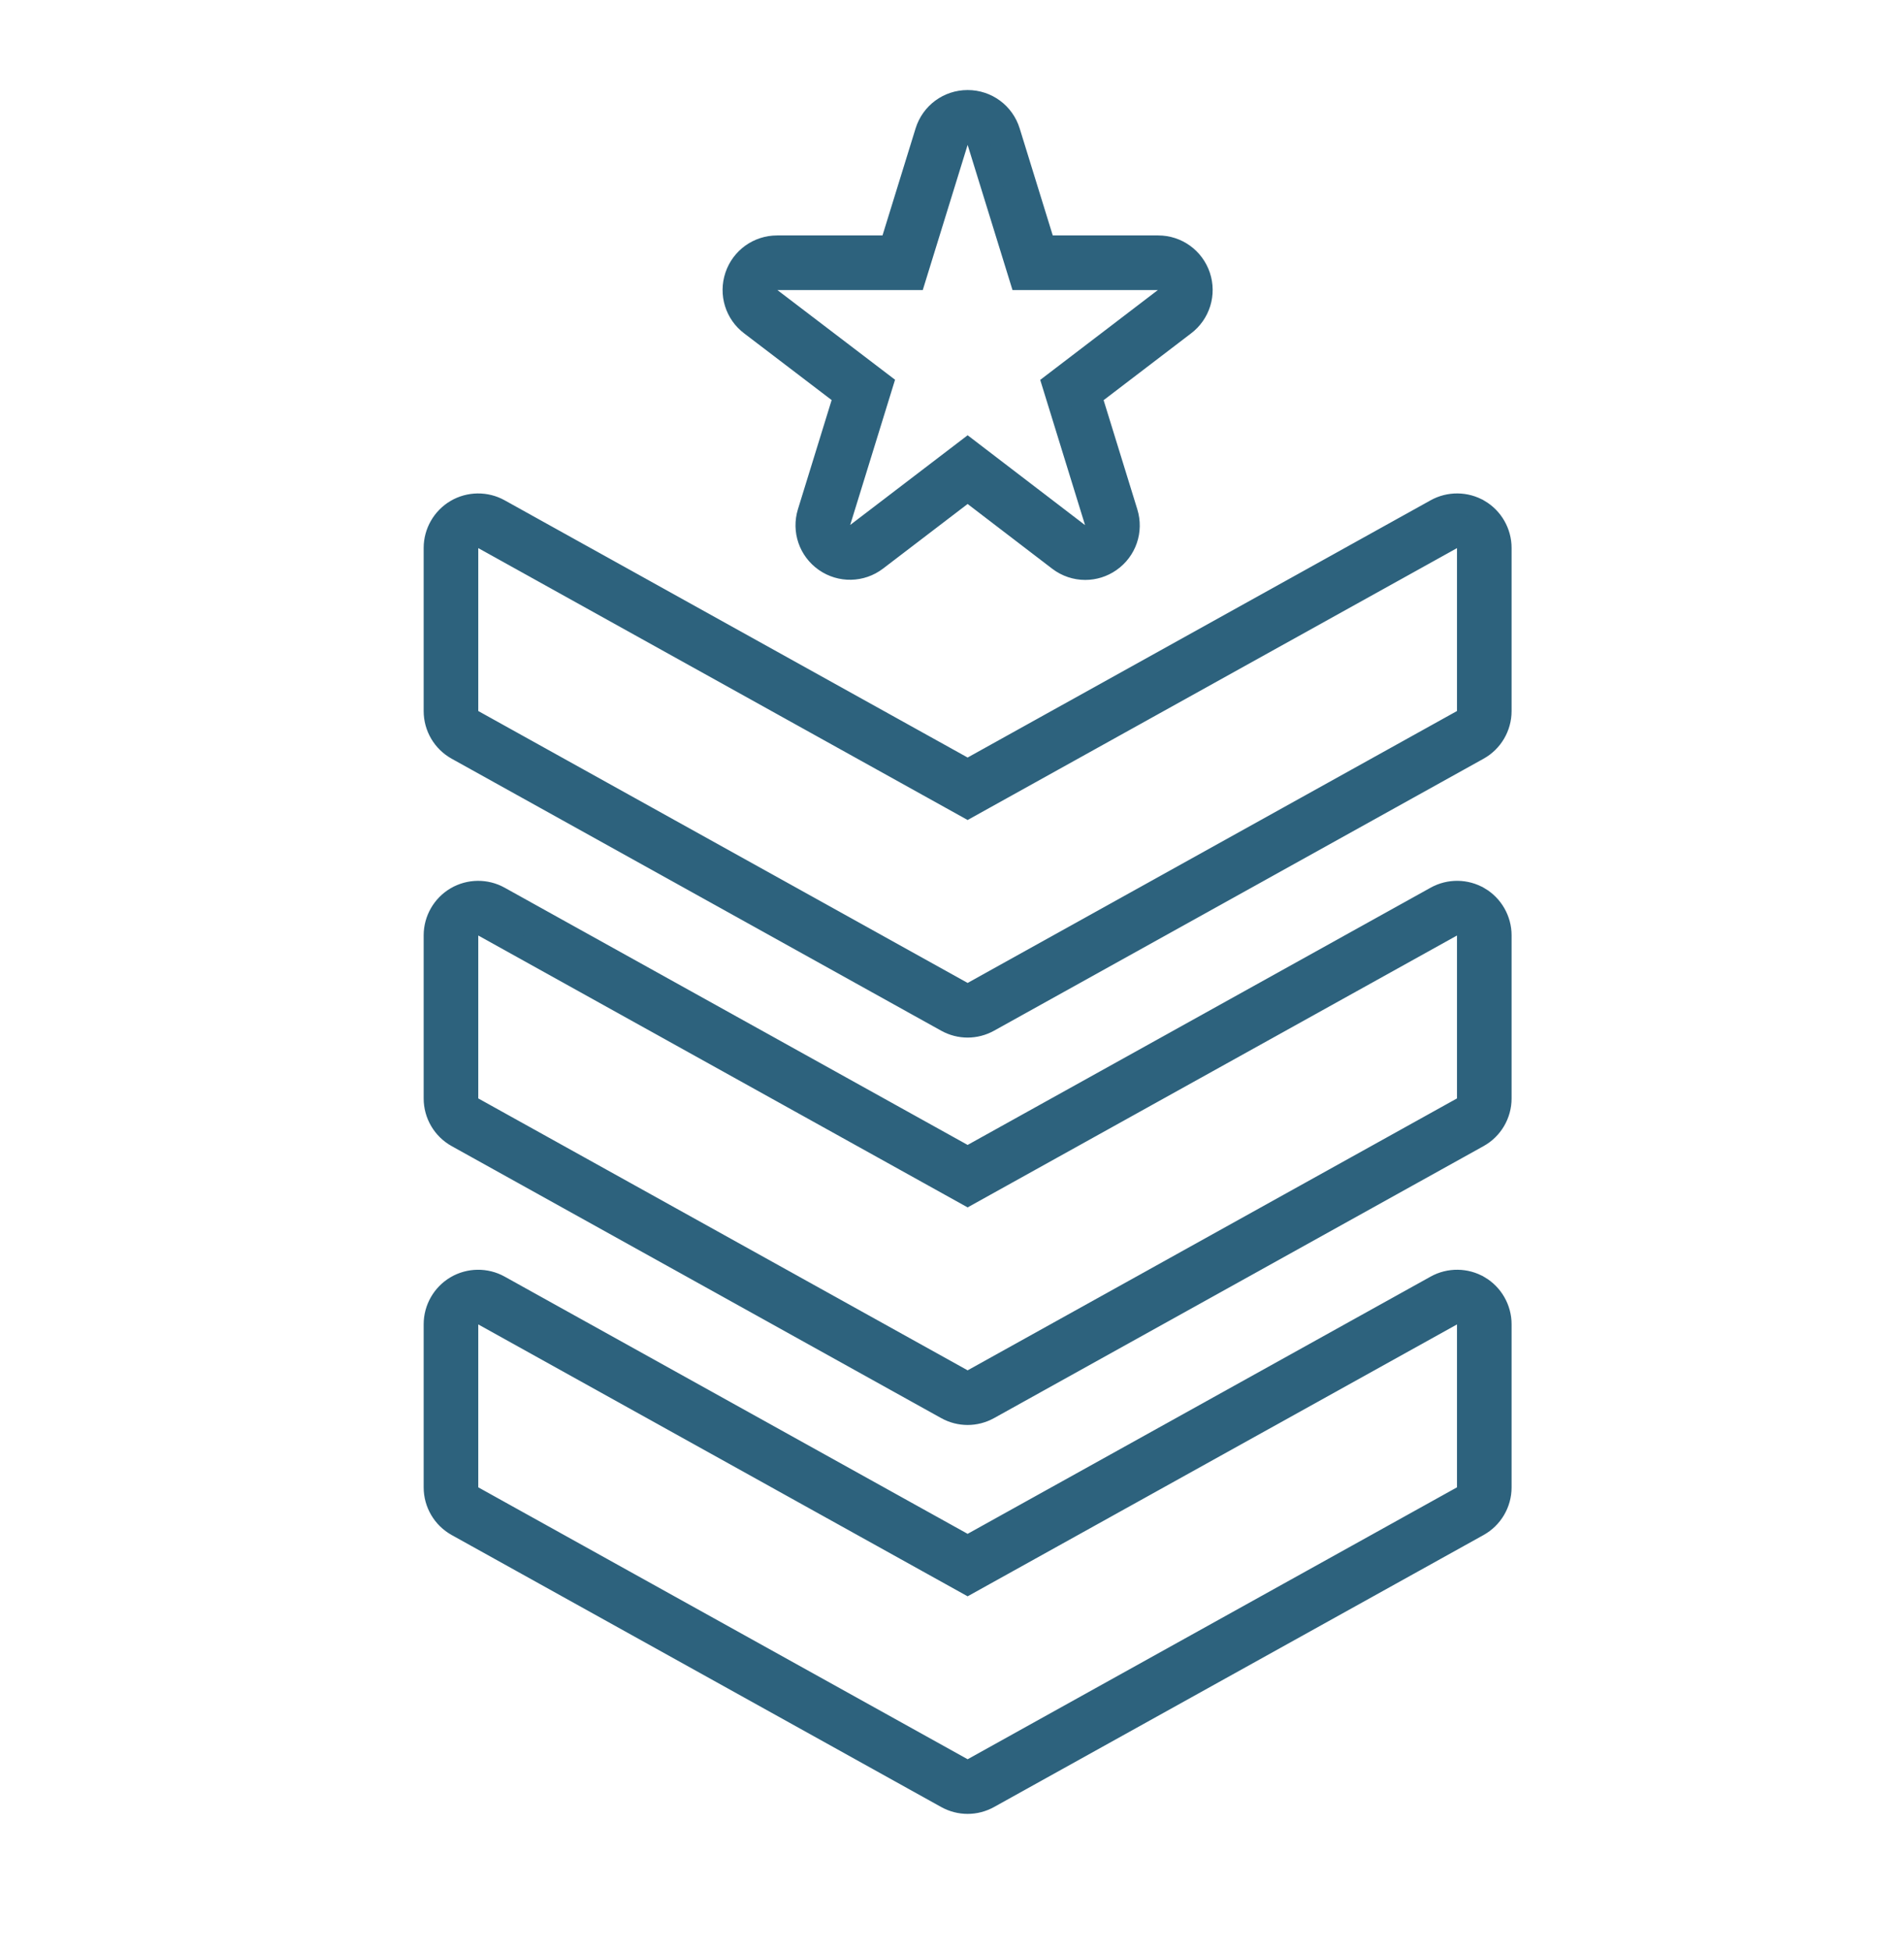
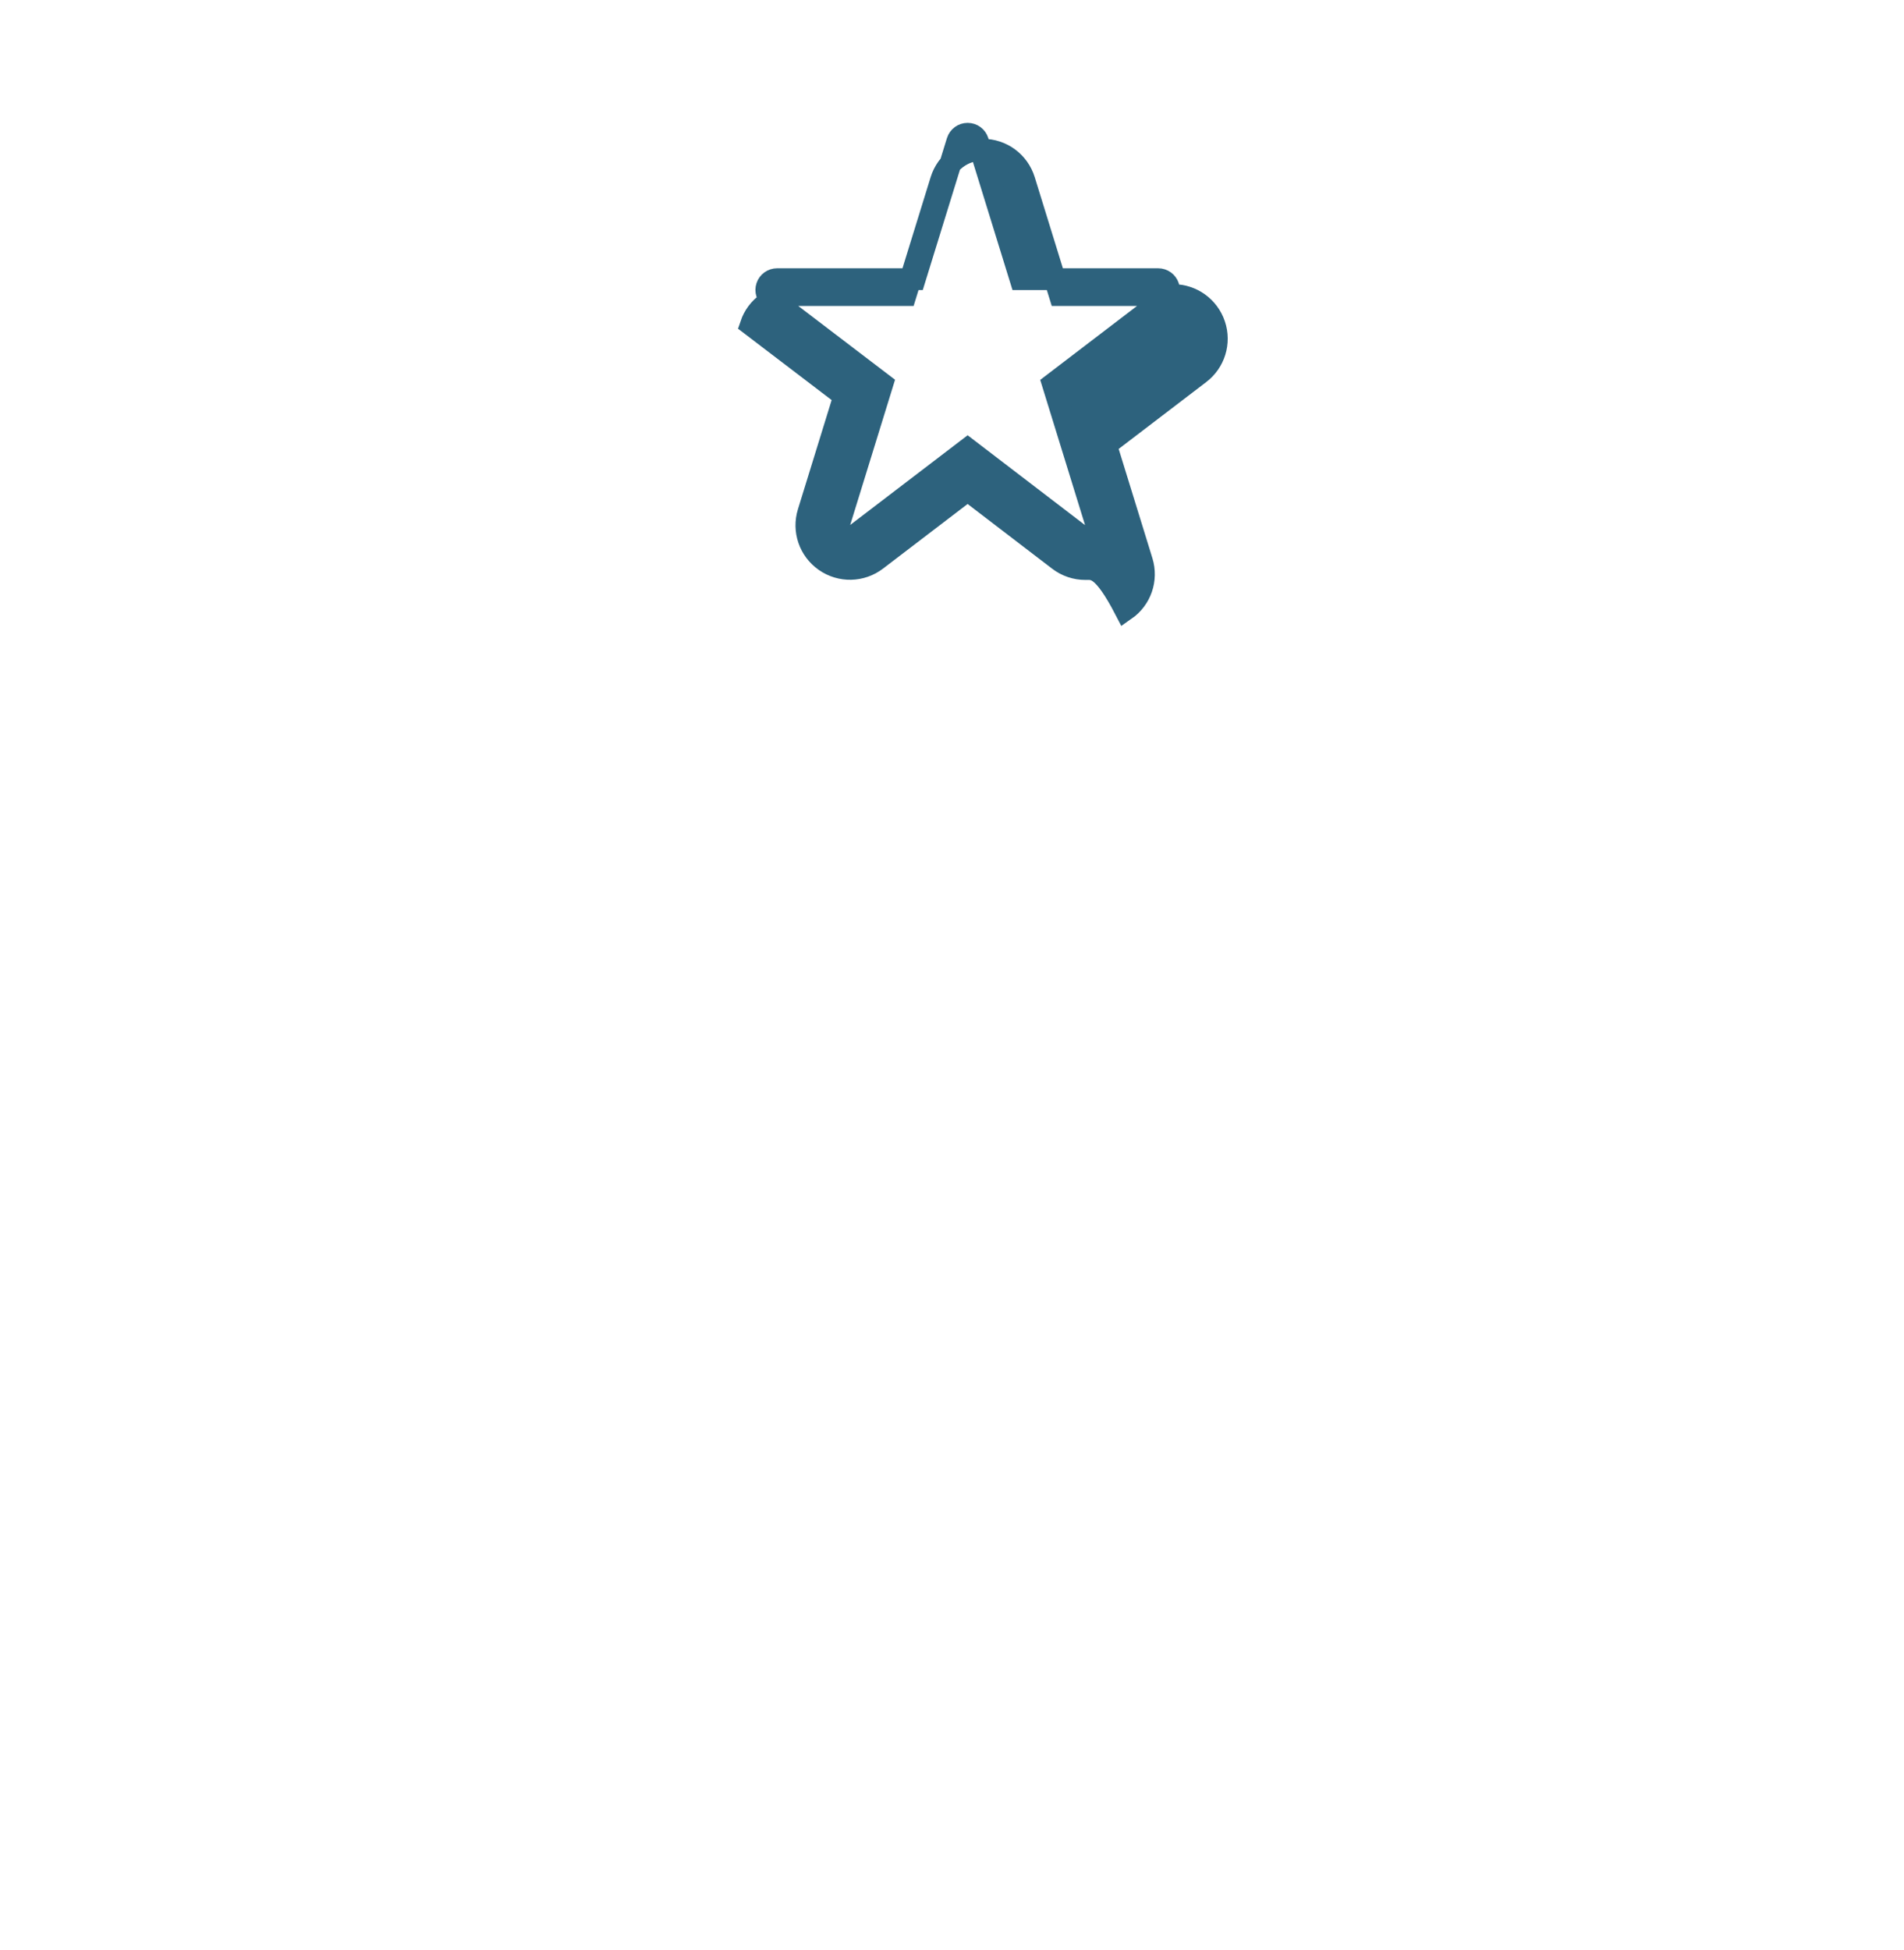
<svg xmlns="http://www.w3.org/2000/svg" id="Capa_1" x="0px" y="0px" viewBox="0 0 437.354 447.911" style="enable-background:new 0 0 437.354 447.911;" xml:space="preserve">
  <style type="text/css"> .st0{fill:#2D627D;} .st1{fill:#2D627D;stroke:#2D627D;stroke-width:6;stroke-linecap:round;stroke-linejoin:round;stroke-miterlimit:10;} .st2{fill:none;} .st3{fill:#2D627D;stroke:#2D627D;stroke-width:5;stroke-miterlimit:10;} </style>
  <g>
-     <path class="st3" d="M222.264,235.798c-1.668,0-3.335-0.42-4.853-1.262l-112.436-62.465c-3.179-1.762-5.157-5.117-5.157-8.755 v-37.478c0-3.53,1.891-6.837,4.935-8.629c3.044-1.794,6.852-1.843,9.941-0.127l107.573,59.759l107.573-59.759 c3.08-1.714,6.888-1.673,9.934,0.119h0.001c3.047,1.791,4.941,5.1,4.941,8.637v37.478c-0.004,3.642-1.982,6.995-5.16,8.756 l-112.428,62.462C225.602,235.376,223.932,235.798,222.264,235.798z M109.835,123.366c-0.435,0-0.87,0.115-1.256,0.342 c-0.753,0.443-1.22,1.259-1.22,2.131v37.478c0,0.897,0.488,1.725,1.275,2.161l112.436,62.465c0.735,0.406,1.657,0.406,2.401-0.003 l112.425-62.46c0.789-0.437,1.277-1.267,1.278-2.167v-37.473c0-0.875-0.467-1.692-1.22-2.136l0,0 c-0.751-0.44-1.692-0.452-2.452-0.029l-111.237,61.794l-111.234-61.793C110.661,123.469,110.248,123.366,109.835,123.366z" />
-   </g>
+     </g>
  <g>
-     <path class="st3" d="M222.264,324.77c-1.668,0-3.335-0.42-4.853-1.262l-112.436-62.465c-3.179-1.762-5.157-5.117-5.157-8.755 v-37.478c0-3.53,1.891-6.837,4.935-8.629c3.044-1.794,6.852-1.843,9.941-0.127l107.573,59.759l107.573-59.759 c3.08-1.714,6.888-1.673,9.934,0.119h0.001c3.047,1.791,4.941,5.1,4.941,8.637v37.478c-0.004,3.642-1.982,6.995-5.16,8.756 l-112.428,62.462C225.602,324.349,223.932,324.77,222.264,324.77z M109.835,212.338c-0.435,0-0.87,0.115-1.256,0.342 c-0.753,0.443-1.22,1.259-1.22,2.131v37.478c0,0.897,0.488,1.725,1.275,2.161l112.436,62.465c0.735,0.407,1.657,0.407,2.401-0.003 l112.425-62.46c0.789-0.437,1.277-1.267,1.278-2.167v-37.473c0-0.875-0.467-1.692-1.22-2.136l0,0 c-0.751-0.44-1.692-0.452-2.452-0.029l-111.237,61.794l-111.234-61.793C110.661,212.442,110.248,212.338,109.835,212.338z" />
-   </g>
+     </g>
  <g>
-     <path class="st3" d="M222.264,414.091c-1.668,0-3.335-0.42-4.853-1.262l-112.436-62.465c-3.179-1.762-5.157-5.117-5.157-8.755 v-37.478c0-3.53,1.891-6.837,4.935-8.629c3.044-1.794,6.852-1.843,9.941-0.127l107.573,59.759l107.573-59.759 c3.08-1.714,6.888-1.673,9.934,0.119h0.001c3.047,1.791,4.941,5.1,4.941,8.637v37.478c-0.004,3.642-1.982,6.995-5.16,8.756 l-112.428,62.462C225.602,413.67,223.932,414.091,222.264,414.091z M109.835,301.659c-0.435,0-0.87,0.115-1.256,0.342 c-0.753,0.443-1.22,1.259-1.22,2.131v37.478c0,0.897,0.488,1.725,1.275,2.161l112.436,62.465c0.735,0.406,1.657,0.406,2.401-0.003 l112.425-62.46c0.789-0.437,1.277-1.267,1.278-2.167v-37.473c0-0.875-0.467-1.692-1.22-2.136l0,0 c-0.751-0.44-1.692-0.452-2.452-0.029l-111.237,61.794l-111.234-61.793C110.661,301.762,110.248,301.659,109.835,301.659z" />
-   </g>
+     </g>
  <g>
-     <path class="st3" d="M249.284,130.69c-2.14,0-4.277-0.689-6.076-2.061l-20.944-16.027l-20.94,15.995 c-3.477,2.651-8.224,2.751-11.808,0.252c-3.585-2.505-5.127-6.992-3.84-11.166l8.257-26.733l-21.467-16.362 c-3.446-2.583-4.846-7.09-3.458-11.198c1.374-4.083,5.184-6.816,9.493-6.816c0.022,0,0.044,0,0.067,0h25.988l8.142-26.342 c1.311-4.22,5.156-7.052,9.568-7.052c4.413,0,8.257,2.832,9.567,7.048l8.143,26.346h26.013c0.022,0,0.044,0,0.066,0 c4.28,0,8.09,2.732,9.469,6.816c1.383,4.109-0.016,8.615-3.48,11.214l-21.445,16.375l8.255,26.732 c1.292,4.181-0.253,8.671-3.842,11.17C253.284,130.089,251.283,130.69,249.284,130.69z M222.269,103.111l25.517,19.525 c0.856,0.654,2.028,0.676,2.913,0.059c0.89-0.619,1.27-1.726,0.951-2.76l-9.807-31.757l25.651-19.586 c0.882-0.661,1.228-1.776,0.887-2.792c-0.341-1.009-1.284-1.685-2.348-1.685c-0.006,0-0.011,0-0.016,0h-31.6l-9.786-31.656 c-0.322-1.037-1.273-1.738-2.363-1.738s-2.041,0.701-2.365,1.742l-9.784,31.651h-31.575c-0.006,0-0.012,0-0.017,0 c-1.091,0-2.033,0.675-2.373,1.685c-0.343,1.018,0.003,2.13,0.86,2.773l25.678,19.573l-9.811,31.762 c-0.317,1.03,0.065,2.139,0.951,2.757c0.886,0.62,2.058,0.594,2.917-0.062L222.269,103.111z" />
+     <path class="st3" d="M249.284,130.69c-2.14,0-4.277-0.689-6.076-2.061l-20.944-16.027l-20.94,15.995 c-3.477,2.651-8.224,2.751-11.808,0.252c-3.585-2.505-5.127-6.992-3.84-11.166l8.257-26.733l-21.467-16.362 c1.374-4.083,5.184-6.816,9.493-6.816c0.022,0,0.044,0,0.067,0h25.988l8.142-26.342 c1.311-4.22,5.156-7.052,9.568-7.052c4.413,0,8.257,2.832,9.567,7.048l8.143,26.346h26.013c0.022,0,0.044,0,0.066,0 c4.28,0,8.09,2.732,9.469,6.816c1.383,4.109-0.016,8.615-3.48,11.214l-21.445,16.375l8.255,26.732 c1.292,4.181-0.253,8.671-3.842,11.17C253.284,130.089,251.283,130.69,249.284,130.69z M222.269,103.111l25.517,19.525 c0.856,0.654,2.028,0.676,2.913,0.059c0.89-0.619,1.27-1.726,0.951-2.76l-9.807-31.757l25.651-19.586 c0.882-0.661,1.228-1.776,0.887-2.792c-0.341-1.009-1.284-1.685-2.348-1.685c-0.006,0-0.011,0-0.016,0h-31.6l-9.786-31.656 c-0.322-1.037-1.273-1.738-2.363-1.738s-2.041,0.701-2.365,1.742l-9.784,31.651h-31.575c-0.006,0-0.012,0-0.017,0 c-1.091,0-2.033,0.675-2.373,1.685c-0.343,1.018,0.003,2.13,0.86,2.773l25.678,19.573l-9.811,31.762 c-0.317,1.03,0.065,2.139,0.951,2.757c0.886,0.62,2.058,0.594,2.917-0.062L222.269,103.111z" />
  </g>
</svg>